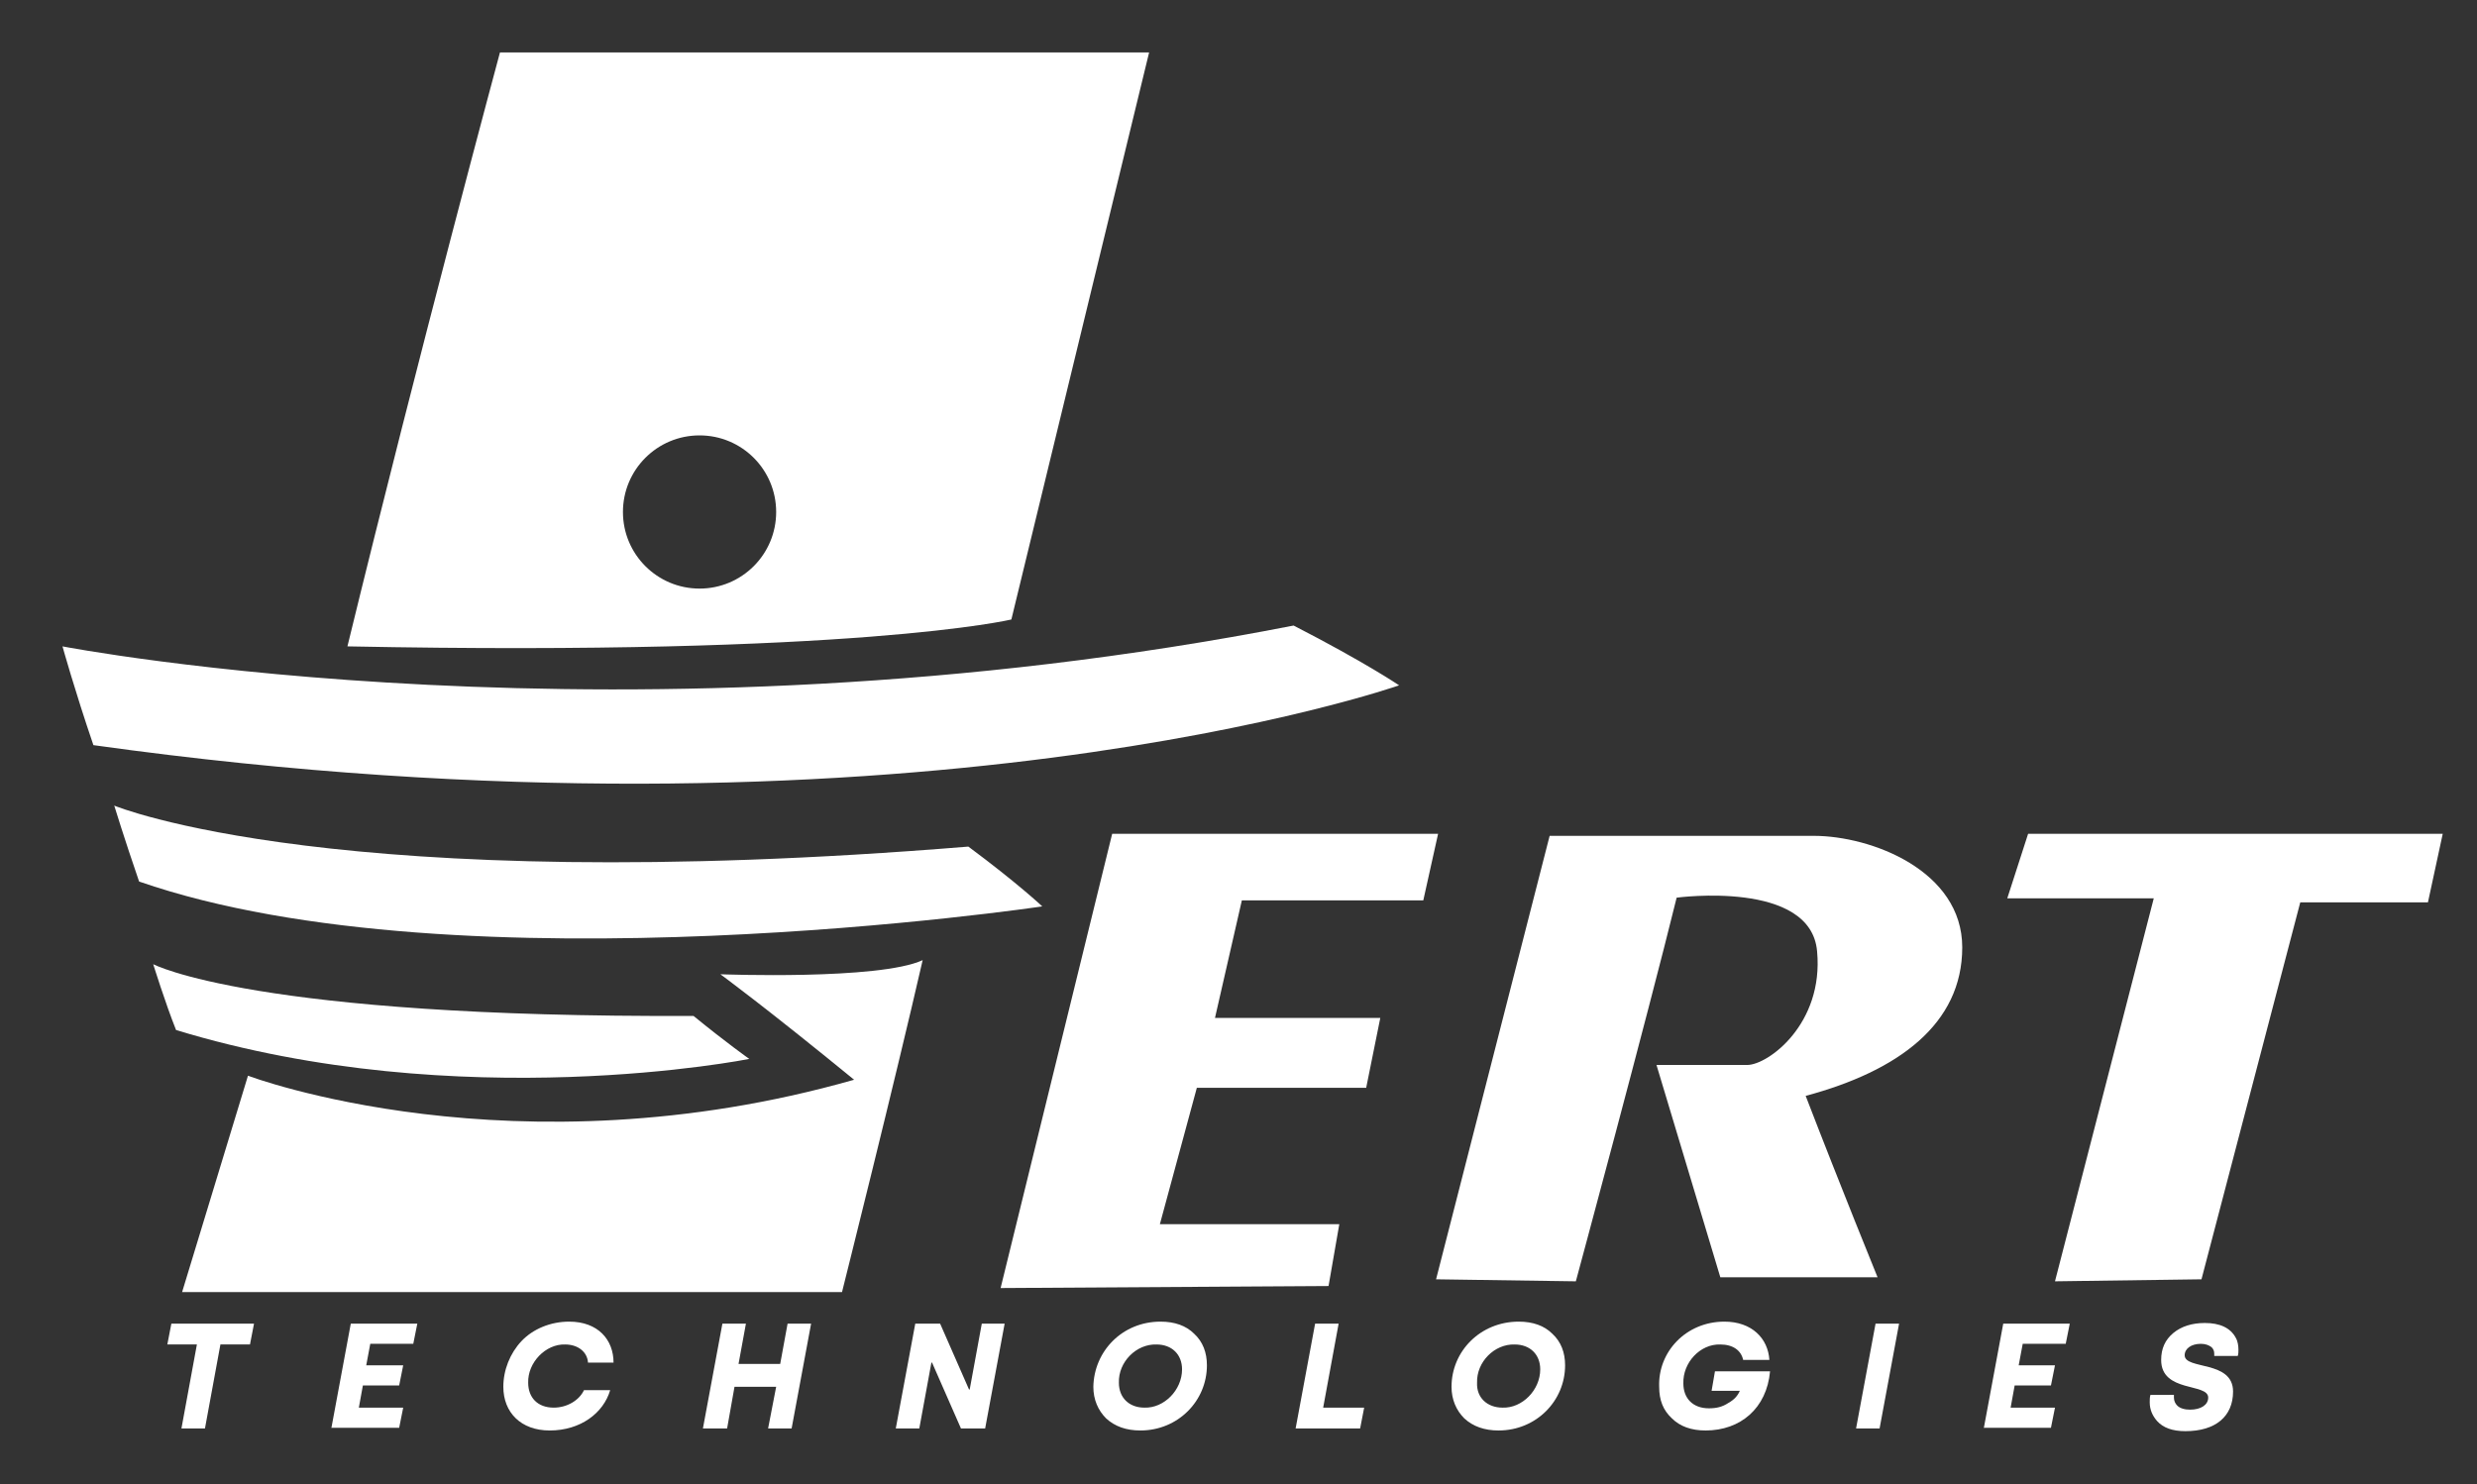
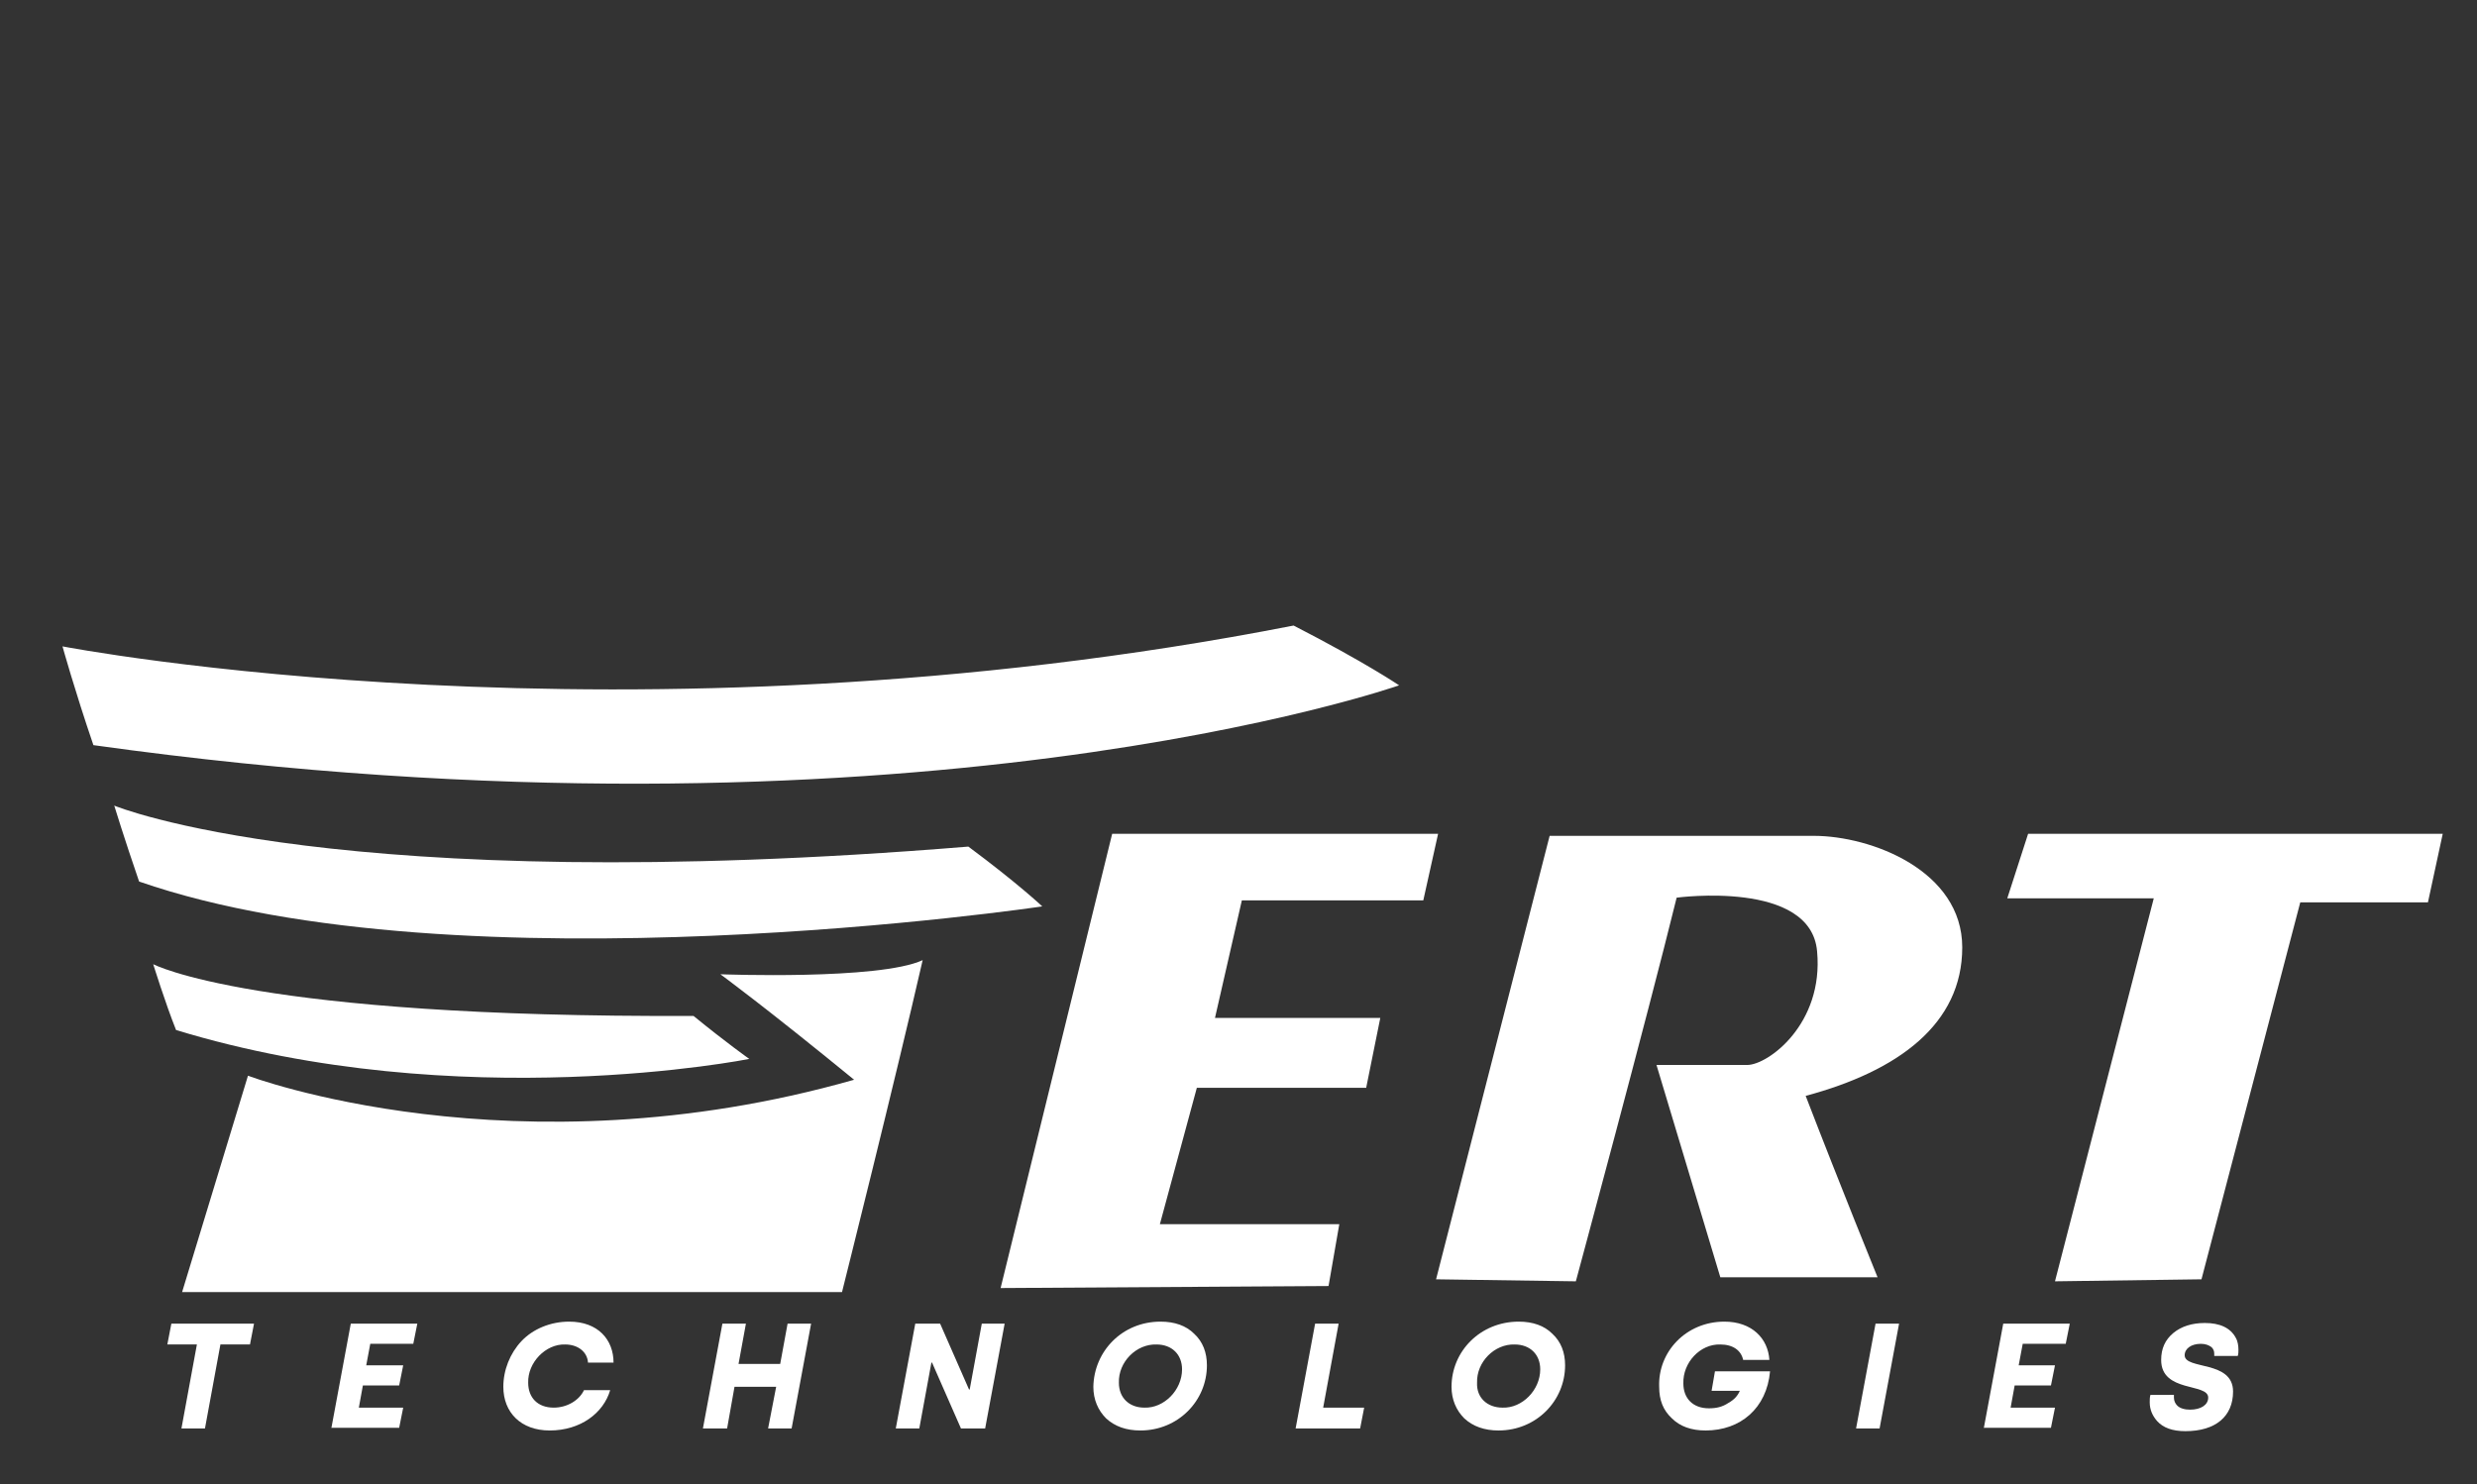
<svg xmlns="http://www.w3.org/2000/svg" version="1.1" id="Calque_1" x="0px" y="0px" viewBox="0 0 368.6 220.9" style="enable-background:new 0 0 368.6 220.9;" xml:space="preserve">
  <rect x="0" y="0" width="368.6" height="220.9" fill="#333333" stroke="none" />
  <style type="text/css">
	.st0{fill:#FFFFFF;}
</style>
  <path class="st0" d="M9.3,96.2c0,0,84.1,16.3,183.2-3.1c10.7,5.5,15.7,8.9,15.7,8.9s-73.4,25.8-194.3,8.9  C11.1,102.7,9.3,96.2,9.3,96.2z" />
  <path class="st0" d="M17,119.9c0,0,33.1,13.8,127.1,6.1c7.4,5.5,11,8.9,11,8.9s-86.5,12.9-134.4-3.7C18.5,124.8,17,119.9,17,119.9z" />
  <path class="st0" d="M22.8,143.5c0,0,15,8,80.4,7.7c4.9,4,8.3,6.4,8.3,6.4s-43,8.6-85.3-4.3C24.6,149.3,22.8,143.5,22.8,143.5z" />
  <path class="st0" d="M107.2,145c0,0,23.6,0.9,30.1-2.1c-4,17.5-12,49.4-12,49.4H27.1l9.8-32.2c0,0,39.6,15,90.2,0.6  C113.9,149.9,107.2,145,107.2,145z" />
  <polygon class="st0" points="148.9,191.7 165.5,124.1 214,124.1 211.8,134 184.8,134 180.8,151.5 205.4,151.5 203.3,161.9   178.1,161.9 172.6,182.2 199.3,182.2 197.7,191.4 " />
  <path class="st0" d="M213.7,190.4l16.9-66c0,0,30.7,0,39.3,0S292,129.6,292,141s-9.5,18.4-23.3,22.1c5.2,13.5,10.7,27,10.7,27H256  l-9.5-31.6c0,0,10.4,0,13.5,0s11.4-6.1,10.4-16.9c-0.9-10.7-20.9-8-20.9-8c-4.3,17.5-15,57.1-15,57.1L213.7,190.4z" />
  <polygon class="st0" points="305.8,190.7 320.5,133.7 298.7,133.7 301.8,124.1 363.5,124.1 361.3,134.3 342.3,134.3 327.6,190.4 " />
  <g>
    <path class="st0" d="M24.9,200.1l0.6-3.1h12.3l-0.6,3.1h-4.4l-2.3,12.5H27l2.3-12.5H24.9z" />
    <path class="st0" d="M49.3,212.6l2.9-15.6h9.9l-0.6,3h-6.4l-0.6,3.2H60l-0.6,3H54l-0.6,3.3H60l-0.6,3H49.3V212.6z" />
    <path class="st0" d="M77.6,199.6c1.7-1.8,4.3-2.9,7.1-2.9c4.3,0,6.6,2.7,6.6,6.1h-3.8c-0.1-1.6-1.5-2.7-3.4-2.7   c-2.9-0.1-5.6,2.7-5.5,5.7c0,2.2,1.4,3.7,3.8,3.7c2,0,3.8-1.1,4.5-2.6h3.9c-1,3.4-4.4,6-9,6c-4.3,0-6.9-2.7-6.9-6.5   C74.9,203.9,75.9,201.4,77.6,199.6z" />
    <path class="st0" d="M104.6,212.6l2.9-15.6h3.5l-1.1,6h6.2l1.1-6h3.5l-2.9,15.6h-3.5l1.2-6.2h-6.2l-1.1,6.2H104.6z" />
    <path class="st0" d="M133.3,212.6l2.9-15.6h3.7l4.3,9.8h0.1l1.8-9.8h3.4l-2.9,15.6H143l-4.3-9.8h-0.1l-1.8,9.8H133.3z" />
    <path class="st0" d="M172.7,196.7c2.1,0,3.8,0.6,5,1.8c1.3,1.2,1.9,2.8,1.9,4.7c0,5.3-4.3,9.7-9.9,9.7c-2.1,0-3.8-0.6-5.1-1.8   c-1.2-1.2-1.9-2.8-1.9-4.7C162.8,201.1,167,196.7,172.7,196.7z M170.3,209.5c2.9,0.1,5.6-2.6,5.6-5.7c0-2.2-1.5-3.7-3.8-3.7   c-3-0.1-5.7,2.6-5.6,5.7C166.5,208,168,209.5,170.3,209.5z" />
    <path class="st0" d="M192.8,212.6l2.9-15.6h3.5l-2.3,12.5h6.1l-0.6,3.1H192.8z" />
    <path class="st0" d="M226,196.7c2.1,0,3.8,0.6,5,1.8c1.3,1.2,1.9,2.8,1.9,4.7c0,5.3-4.3,9.7-9.9,9.7c-2.1,0-3.8-0.6-5.1-1.8   c-1.2-1.2-1.9-2.8-1.9-4.7C216,201.1,220.3,196.7,226,196.7z M223.6,209.5c2.9,0.1,5.6-2.6,5.6-5.7c0-2.2-1.5-3.7-3.8-3.7   c-3-0.1-5.7,2.6-5.6,5.7C219.7,208,221.3,209.5,223.6,209.5z" />
    <path class="st0" d="M256.6,196.7c4.1,0,6.5,2.5,6.7,5.7h-3.9c-0.3-1.4-1.5-2.3-3.4-2.3c-3-0.1-5.6,2.7-5.5,5.8   c0,2.2,1.4,3.7,3.8,3.7c1.1,0,2-0.2,2.9-0.8c0.9-0.5,1.4-1.1,1.7-1.8h-4.2l0.5-2.9h8.2c-0.5,5.5-4.4,8.8-9.6,8.8   c-2.1,0-3.8-0.6-5-1.8c-1.3-1.2-1.9-2.7-1.9-4.7C246.7,201.2,250.9,196.7,256.6,196.7z" />
    <path class="st0" d="M276.2,212.6l2.9-15.6h3.5l-2.9,15.6H276.2z" />
    <path class="st0" d="M295.2,212.6l2.9-15.6h9.9l-0.6,3H301l-0.6,3.2h5.4l-0.6,3h-5.4l-0.6,3.3h6.6l-0.6,3h-10L295.2,212.6   L295.2,212.6z" />
    <path class="st0" d="M323.5,207.6c0,0.1,0,0.3,0,0.4c0,0.5,0.2,0.9,0.5,1.2c0.4,0.4,1.1,0.6,1.9,0.6c1.6,0,2.7-0.7,2.7-1.8   c0-2.2-7-0.7-7-5.6c0-1.7,0.6-3,1.8-4c1.2-1,2.8-1.5,4.7-1.5c2.2,0,3.8,0.7,4.6,2.2c0.3,0.5,0.4,1.2,0.4,1.8c0,0.3,0,0.6-0.1,0.9   h-3.5c0-0.1,0-0.2,0-0.3c0-0.4-0.1-0.7-0.4-1c-0.4-0.3-0.9-0.5-1.6-0.5c-1.4,0-2.4,0.7-2.4,1.7c0,2.2,7.2,0.7,7.2,5.4   c0,3.7-2.6,5.9-7.1,5.9c-1.9,0-3.3-0.5-4.2-1.5c-0.7-0.8-1.1-1.7-1.1-2.8c0-0.4,0-0.7,0.1-1.1L323.5,207.6L323.5,207.6z" />
  </g>
-   <path class="st0" d="M74.4,7.8c0,0-12,44.5-22.7,88.4c75.8,1.5,98.8-4,98.8-4L171,7.8H74.4z M104.1,87.6c-6.3,0-11.4-5.1-11.4-11.4  s5.1-11.4,11.4-11.4s11.4,5.1,11.4,11.4S110.4,87.6,104.1,87.6z" />
</svg>